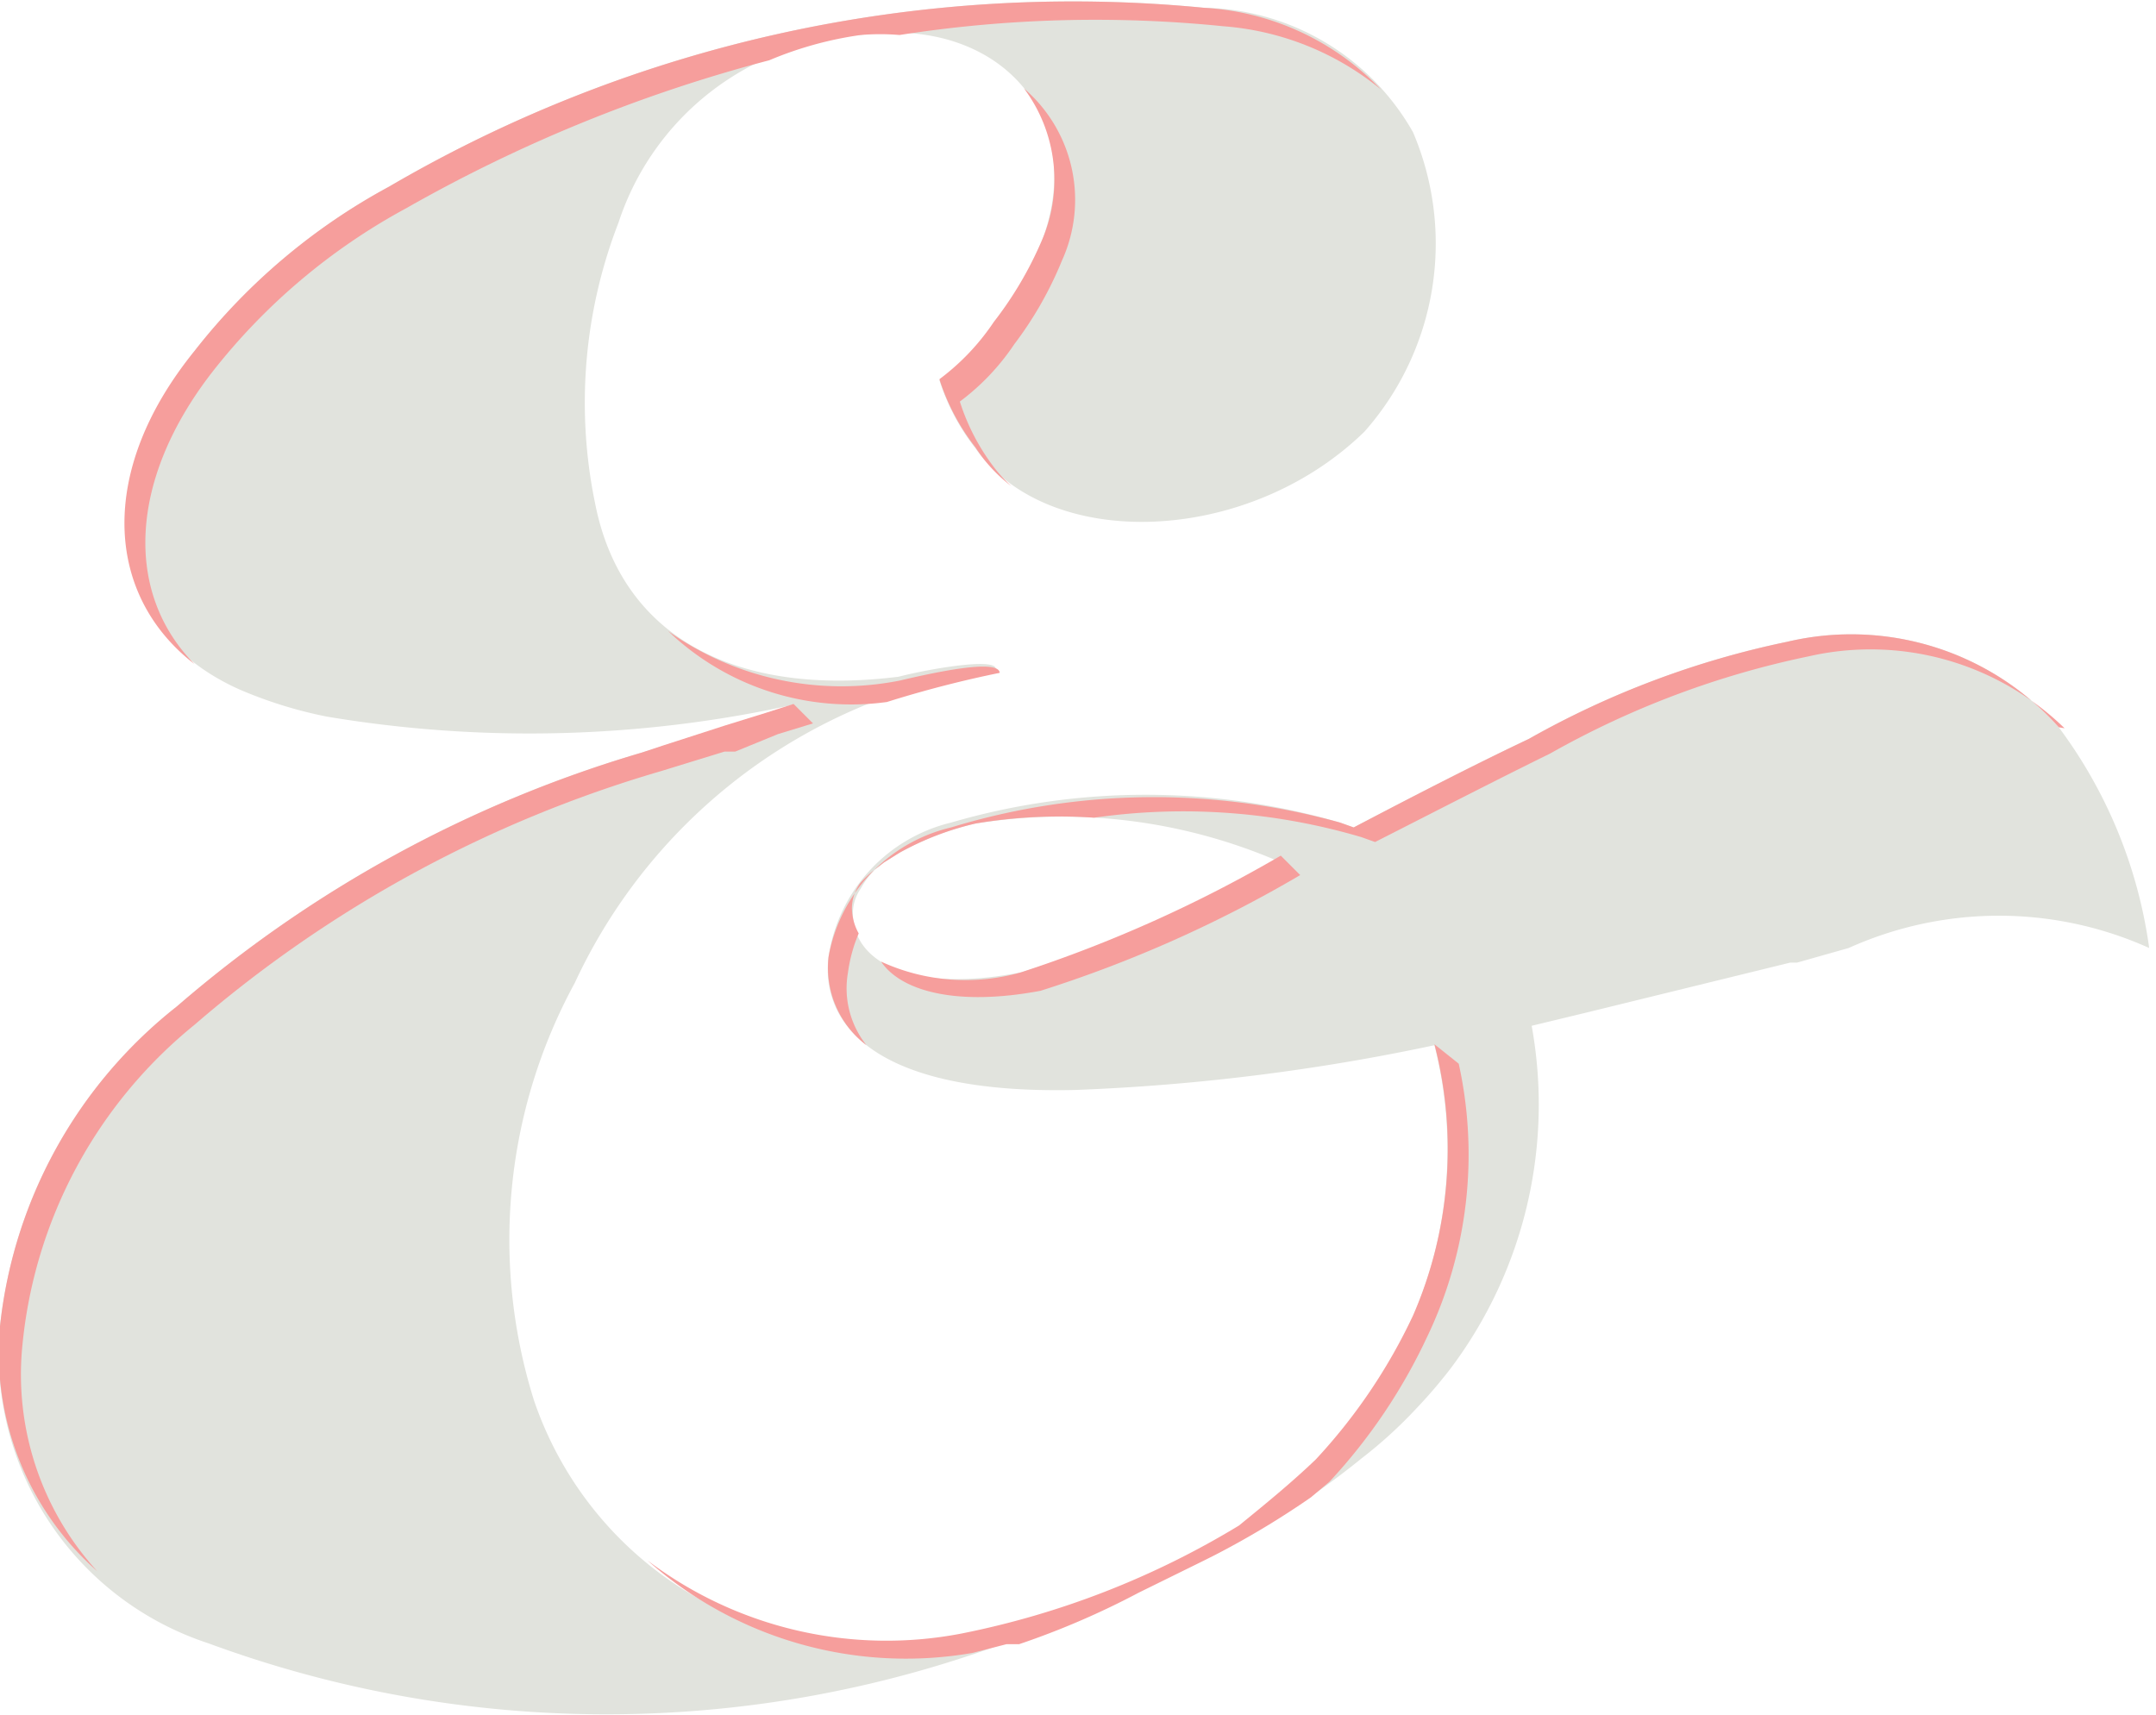
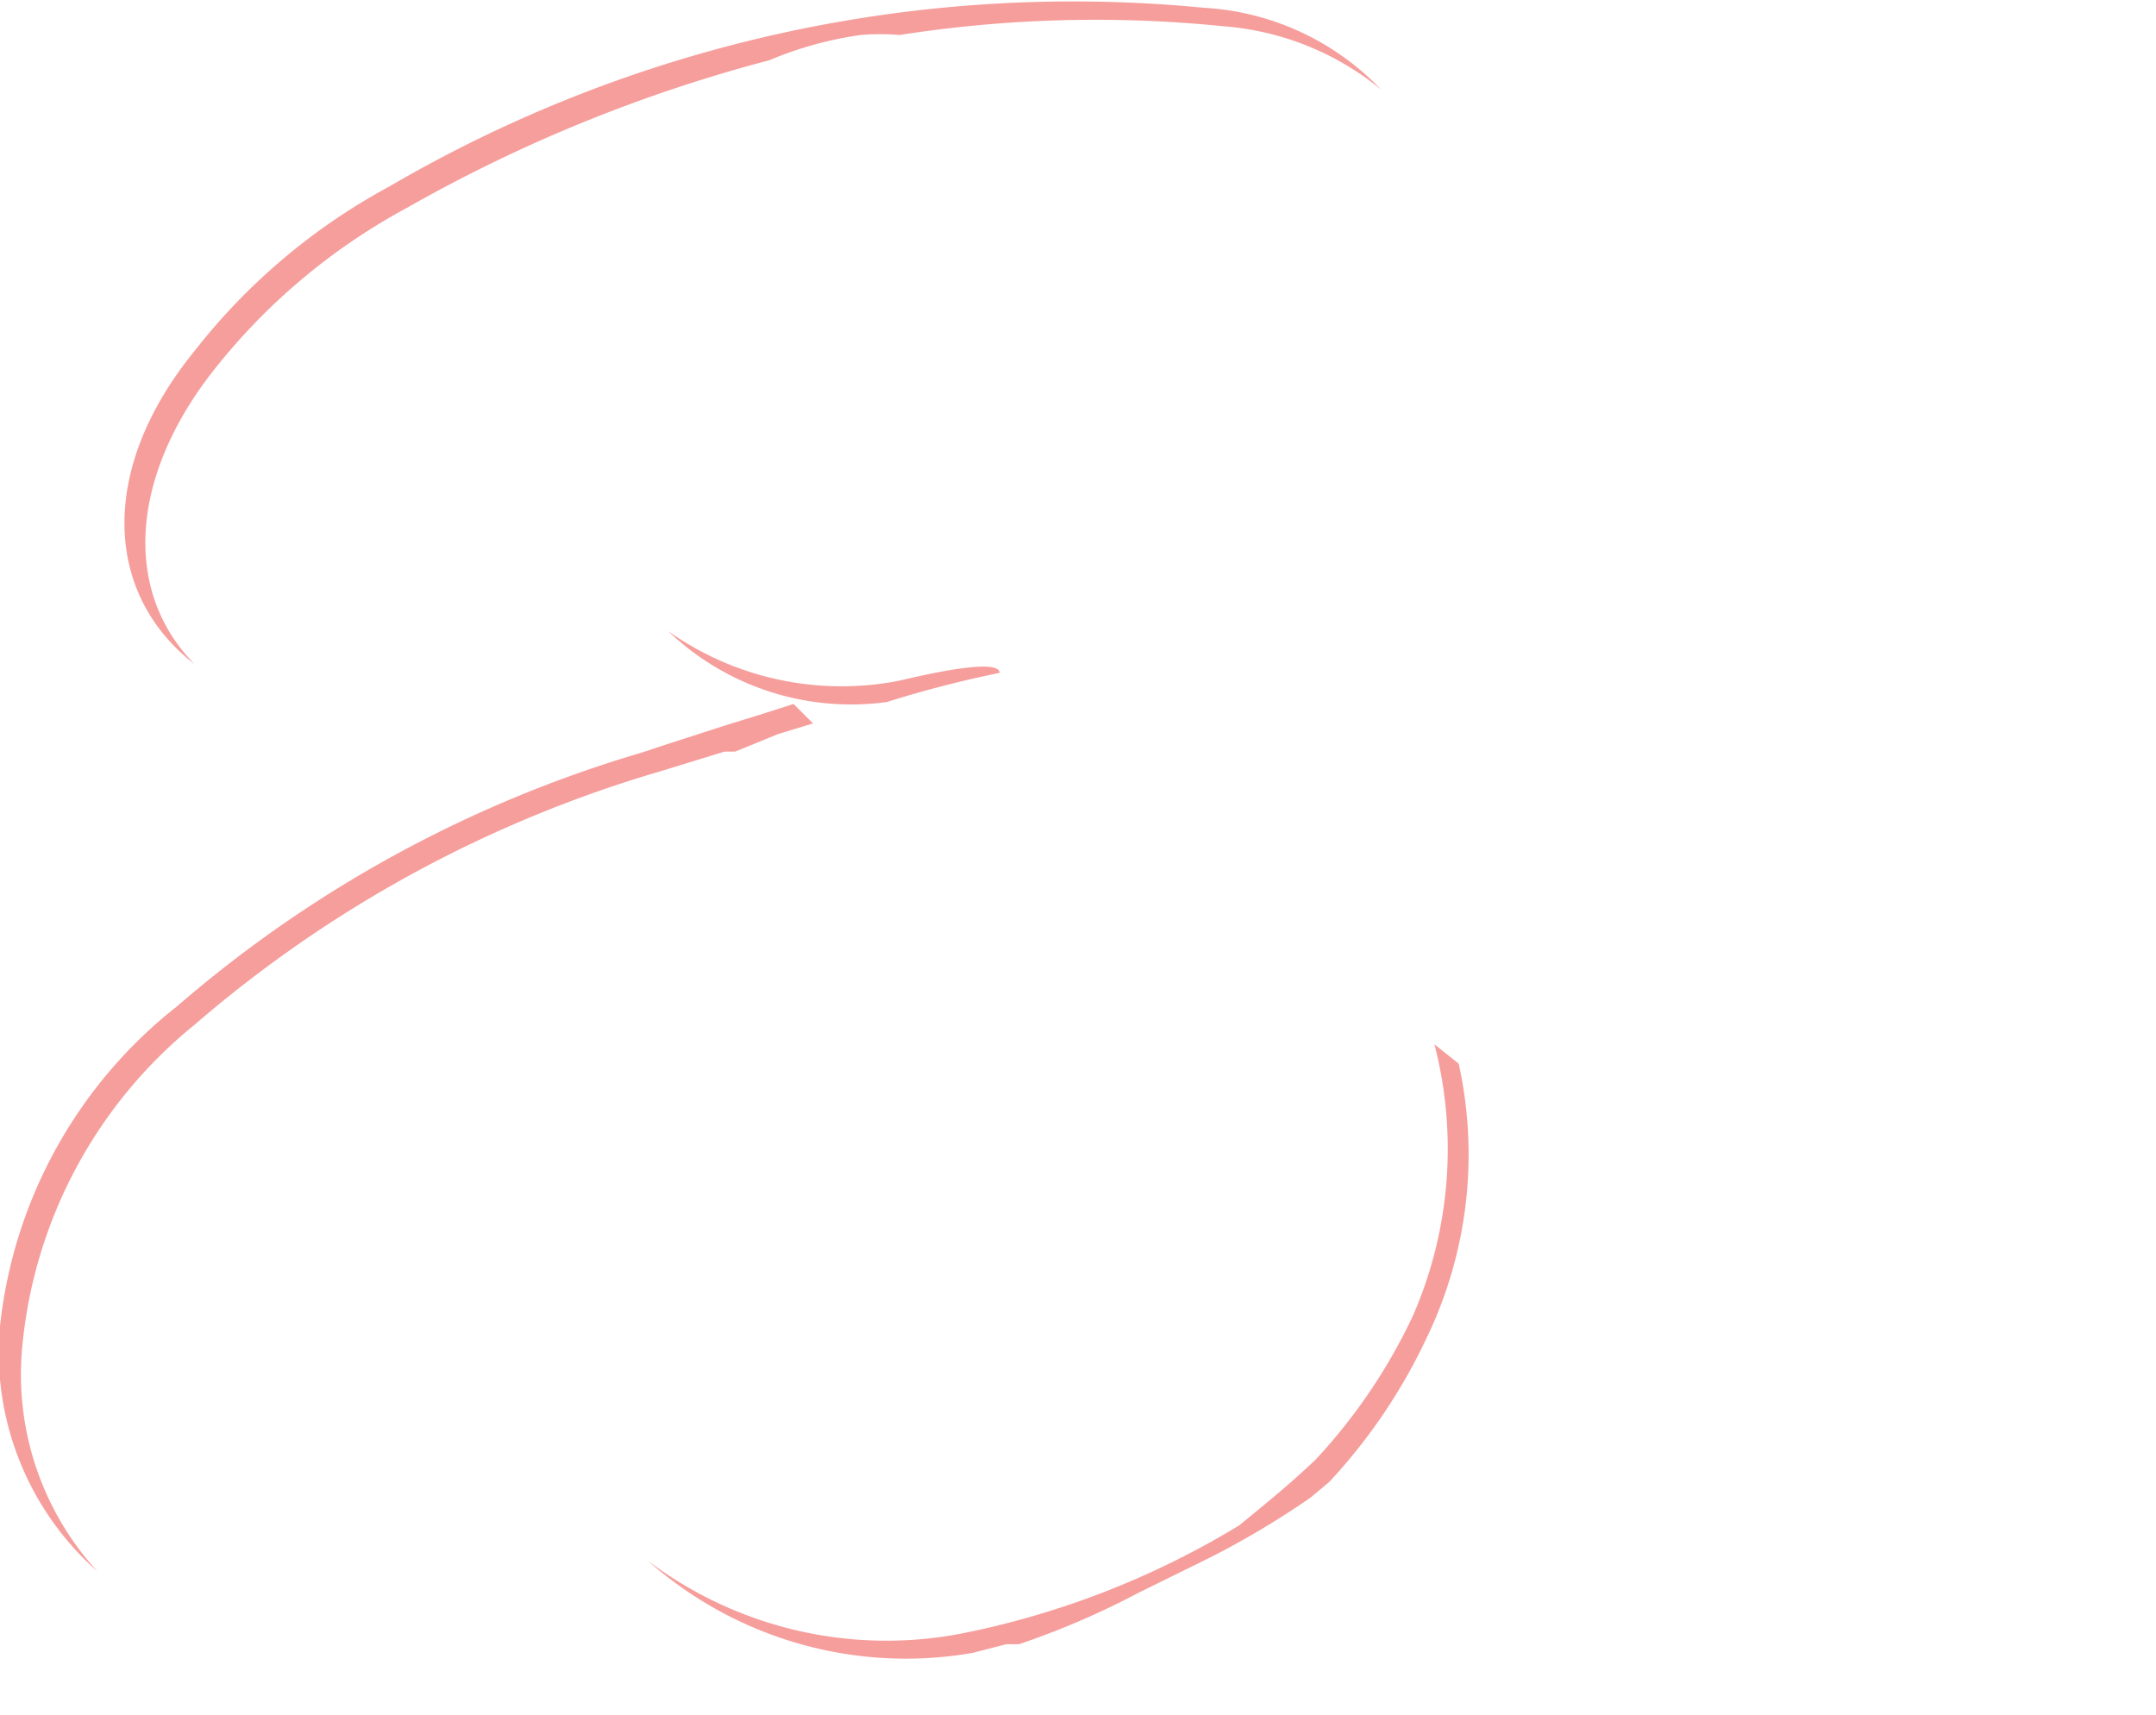
<svg xmlns="http://www.w3.org/2000/svg" viewBox="0 0 22.17 17.64">
  <defs>
    <style>.cls-1{fill:#e1e3dd;}.cls-2{fill:#f69e9c;}</style>
  </defs>
  <title>Ampersand</title>
  <g id="Layer_2" data-name="Layer 2">
    <g id="Top">
-       <path class="cls-1" d="M21.17,7.48a2.86,2.86,0,0,0-2.79-.88h0a9.2,9.2,0,0,0-2.66,1c-.57.27-1.19.59-1.8.91l-.14-.05a7.14,7.14,0,0,0-4,0A1.67,1.67,0,0,0,8.52,9.84c-.08.65.41,1.42,2.54,1.37a21.62,21.62,0,0,0,3.69-.46,4.34,4.34,0,0,1-.22,2.79,5.76,5.76,0,0,1-1,1.48c-.25.24-.52.46-.79.68a8.8,8.8,0,0,1-2.85,1.11A3.71,3.71,0,0,1,5.49,14.4a5.52,5.52,0,0,1,.42-4.29A5.67,5.67,0,0,1,9,7.21a9.94,9.94,0,0,1,1.24-.33c0-.12-.69,0-1,.08-1.68.21-2.85-.41-3.12-1.78a5.12,5.12,0,0,1,.24-2.89A2.81,2.81,0,0,1,8.85.36c1.41-.2,2.35.83,1.86,2.13a3.79,3.79,0,0,1-.49.83h0a2.4,2.4,0,0,1-.56.59,2.23,2.23,0,0,0,.37.7h0c.75,1.07,2.8,1,4-.17a2.92,2.92,0,0,0,.5-3.08A2.52,2.52,0,0,0,12.38.08,13.94,13.94,0,0,0,4,1.92,6.39,6.39,0,0,0,2,3.61C.91,5,1.1,6.48,2.46,7.09a4.47,4.47,0,0,0,.9.28,12.6,12.6,0,0,0,4.79-.12L6.6,7.74a12.83,12.83,0,0,0-4.78,2.61A4.84,4.84,0,0,0,0,13.64,3.13,3.13,0,0,0,2.14,16.9a11.83,11.83,0,0,0,8.19,0h0l.13,0a8.33,8.33,0,0,0,1.23-.53l.65-.32.12-.06h0A8.3,8.3,0,0,0,14,15h0a4.7,4.7,0,0,0,.57-.52,5.09,5.09,0,0,0,.35-.41l0,0h0a4.52,4.52,0,0,0,.83-3.52h0l.58-.14,2.08-.51h0l.07,0h0l.53-.15a3.76,3.76,0,0,1,3.09,0A4.91,4.91,0,0,0,21.17,7.48ZM10.5,10c-1.07.21-1.73-.07-1.73-.61a.45.45,0,0,1,.08-.25A.92.92,0,0,1,9,8.94l.09-.07.16-.1a3,3,0,0,1,.78-.3,5.62,5.62,0,0,1,3.12.39A13,13,0,0,1,10.5,10Z" />
      <path class="cls-2" d="M9.25,7a3.08,3.08,0,0,1-2.38-.51,2.72,2.72,0,0,0,2.25.73,11.53,11.53,0,0,1,1.16-.3C10.27,6.77,9.59,6.92,9.25,7Z" />
-       <path class="cls-2" d="M10.92,2.68A1.51,1.51,0,0,0,10.53.91a1.57,1.57,0,0,1,.18,1.57,3.78,3.78,0,0,1-.49.83h0a2.4,2.4,0,0,1-.56.59,2.23,2.23,0,0,0,.37.7h0A1.55,1.55,0,0,0,10.4,5a1.49,1.49,0,0,1-.16-.17h0a2.22,2.22,0,0,1-.37-.7,2.4,2.4,0,0,0,.56-.59h0A3.78,3.78,0,0,0,10.92,2.68Z" />
      <path class="cls-2" d="M14.75,10.74a4.29,4.29,0,0,1-.22,2.79,5.76,5.76,0,0,1-1,1.48c-.25.24-.52.46-.79.68a8.8,8.8,0,0,1-2.85,1.11,4.07,4.07,0,0,1-3.23-.75A4,4,0,0,0,10,17l.35-.09h0l.13,0a8.33,8.33,0,0,0,1.23-.53l.65-.32.12-.06a8.89,8.89,0,0,0,1-.6l.19-.16a5.76,5.76,0,0,0,1-1.48A4.34,4.34,0,0,0,15,10.94Z" />
-       <path class="cls-2" d="M21.17,7.48a2.86,2.86,0,0,0-2.79-.88h0a9.2,9.2,0,0,0-2.66,1c-.57.27-1.19.59-1.8.91l-.14-.05a7.14,7.14,0,0,0-4,.05A1.67,1.67,0,0,0,8.52,9.84a1,1,0,0,0,.39.91A.94.94,0,0,1,8.72,10a1.56,1.56,0,0,1,.11-.4.55.55,0,0,1-.07-.26.45.45,0,0,1,.08-.25A.92.92,0,0,1,9,8.94l.09-.07.16-.1a3,3,0,0,1,.78-.3,5.17,5.17,0,0,1,1.22-.06A6.46,6.46,0,0,1,14,8.61l.14.05c.61-.31,1.23-.63,1.8-.91a9.2,9.2,0,0,1,2.66-1h0a2.86,2.86,0,0,1,2.63.74Z" />
      <path class="cls-2" d="M7.45,7.73h0l.11,0L8,7.55l.36-.11-.2-.2-.28.09-.42.13-.65.21h0l-.21.07a12.83,12.83,0,0,0-4.78,2.61A4.84,4.84,0,0,0,0,13.64a3,3,0,0,0,1,2.52,3,3,0,0,1-.77-2.32A4.84,4.84,0,0,1,2,10.54,12.83,12.83,0,0,1,6.8,7.93Z" />
-       <path class="cls-2" d="M10.7,10.19A13,13,0,0,0,13.37,9l-.2-.2A13.82,13.82,0,0,1,10.5,10a2.08,2.08,0,0,1-1.44-.11C9.27,10.2,9.85,10.35,10.7,10.19Z" />
      <path class="cls-2" d="M2,6.83c-.72-.73-.68-1.89.18-3a6.39,6.39,0,0,1,2-1.69A15.5,15.5,0,0,1,7.91.62,3.75,3.75,0,0,1,8.85.36a2.37,2.37,0,0,1,.4,0A13.05,13.05,0,0,1,12.58.27,2.9,2.9,0,0,1,14.2.92,2.73,2.73,0,0,0,12.38.08,13.94,13.94,0,0,0,4,1.92,6.39,6.39,0,0,0,2,3.61C1,4.84,1.08,6.12,2,6.83Z" />
    </g>
  </g>
</svg>